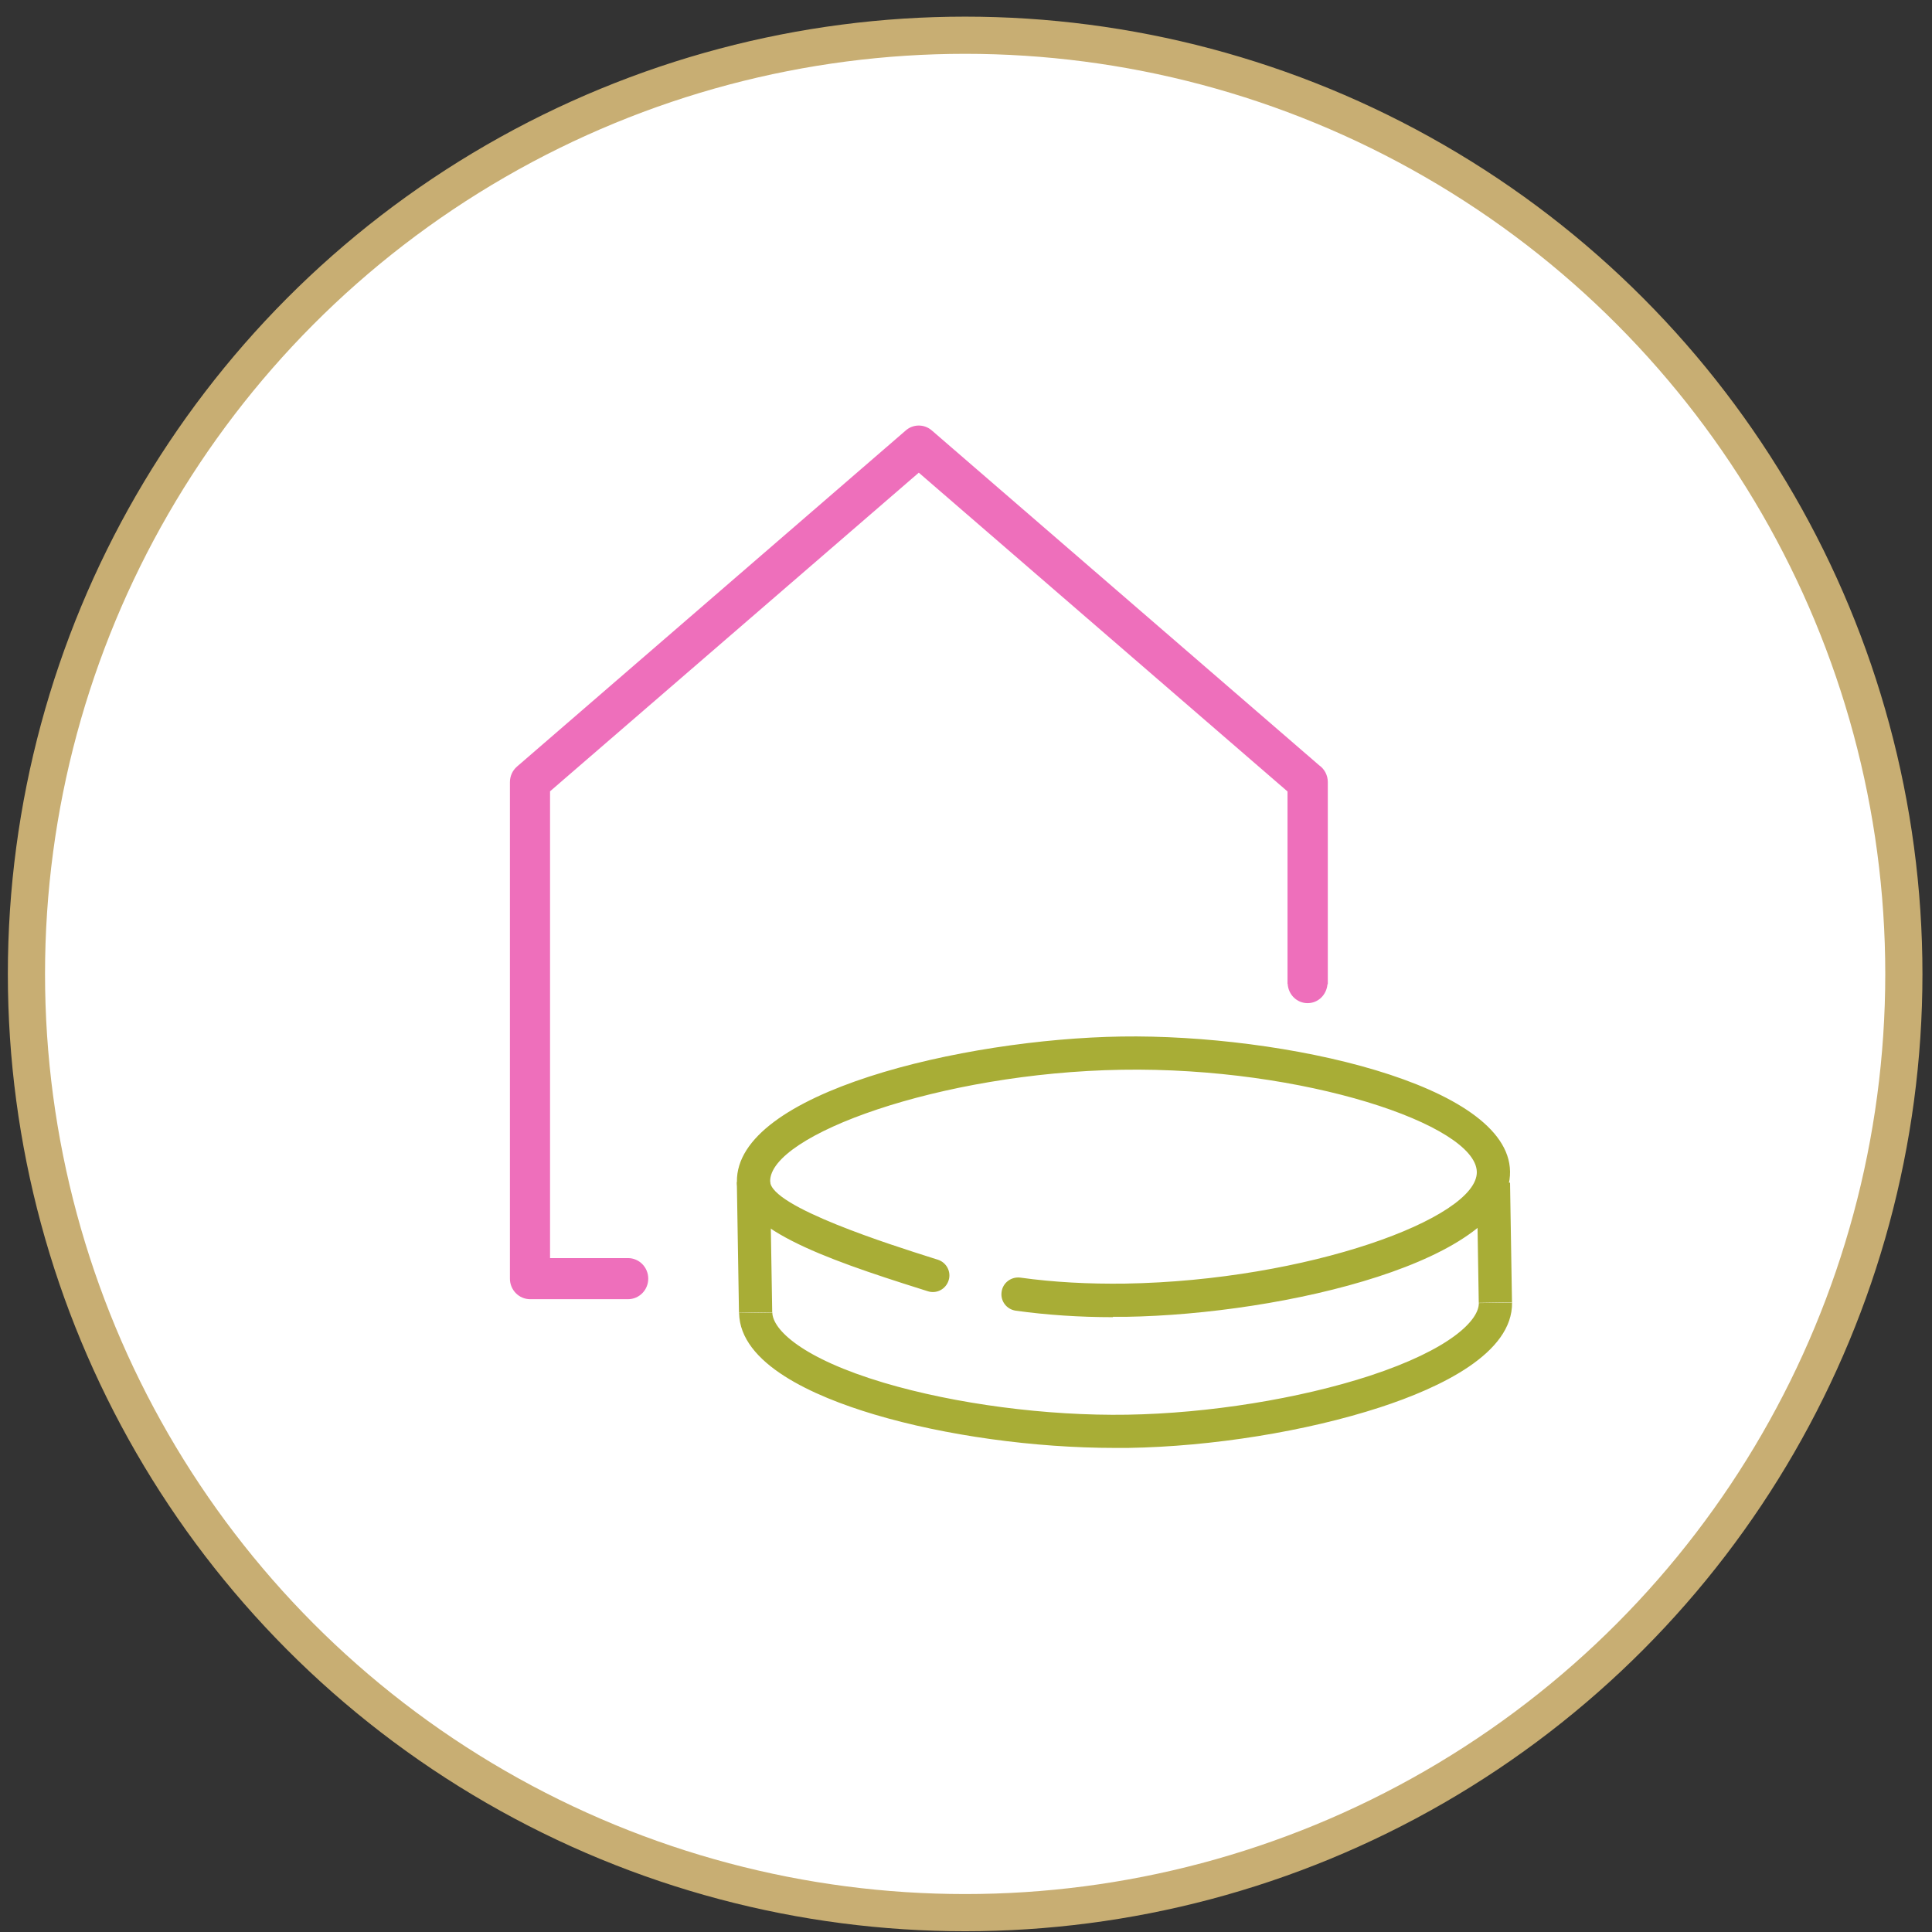
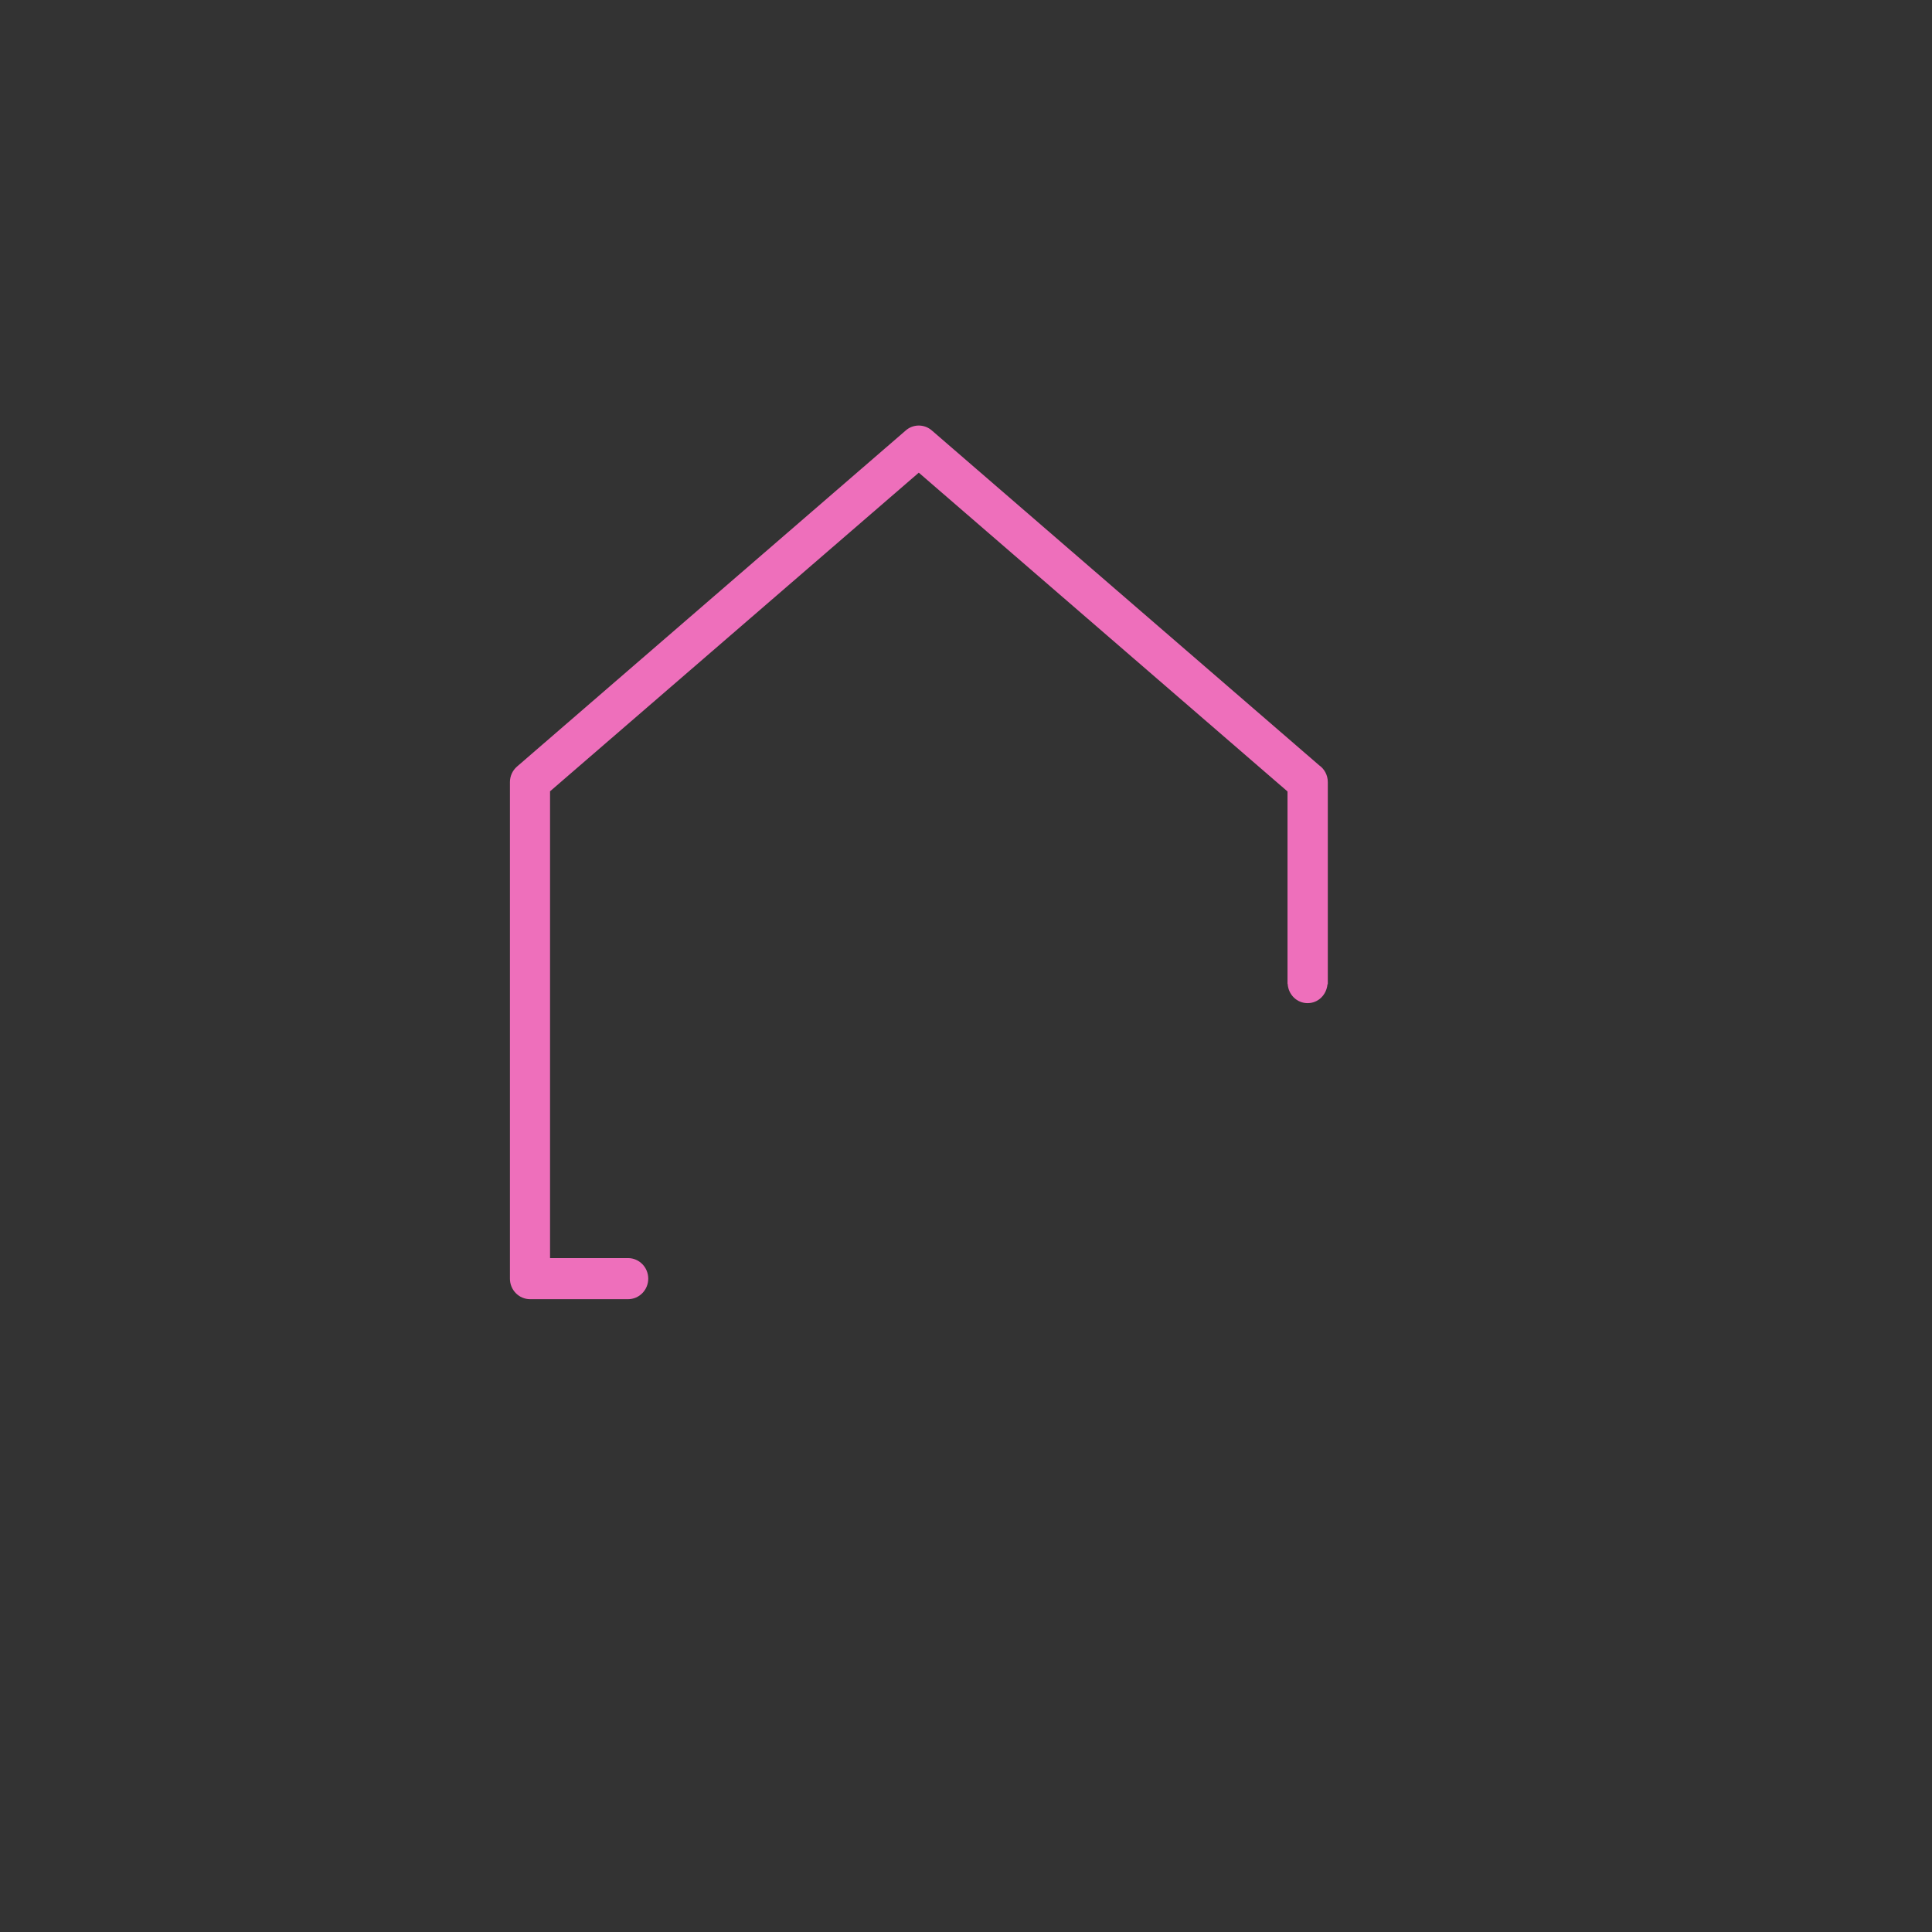
<svg xmlns="http://www.w3.org/2000/svg" width="111" height="111" viewBox="0 0 111 111" fill="none">
  <rect x="0" y="0" width="111" height="111" fill="#333333" stroke="none" />
-   <circle cx="55.451" cy="55.956" r="53.932" fill="white" stroke="#C8AE73" stroke-width="2.136" />
-   <path d="M63.941 75.676C62.023 75.676 60.152 75.552 58.357 75.303C57.832 75.227 57.469 74.75 57.545 74.225C57.612 73.7 58.099 73.337 58.624 73.404C60.543 73.671 62.567 73.776 64.648 73.747C75.101 73.575 84.895 69.986 84.848 67.332C84.8 64.621 74.9 61.289 64.447 61.461C53.994 61.633 44.2 65.222 44.248 67.876C44.267 69.337 51.255 71.542 53.546 72.268L53.88 72.373C54.386 72.535 54.663 73.07 54.5 73.566C54.338 74.072 53.803 74.349 53.307 74.186L52.973 74.081C47.178 72.258 42.386 70.53 42.338 67.905C42.252 62.76 55.34 59.695 64.419 59.552C73.707 59.409 86.681 62.273 86.757 67.303C86.843 72.449 73.755 75.513 64.677 75.656C64.428 75.656 64.19 75.656 63.941 75.656V75.676Z" fill="#A8AD36" />
-   <path d="M64.066 83.188C59.427 83.188 54.31 82.481 50.243 81.269C46.721 80.219 42.511 78.348 42.463 75.436L44.372 75.408C44.391 76.391 46.081 78.043 50.787 79.446C54.902 80.668 60.133 81.355 64.772 81.279C69.441 81.202 74.653 80.362 78.691 79.045C83.349 77.517 84.982 75.837 84.963 74.864L86.872 74.835C86.92 77.747 82.767 79.723 79.283 80.859C75.063 82.233 69.651 83.112 64.801 83.188C64.562 83.188 64.314 83.188 64.066 83.188Z" fill="#A8AD36" />
-   <path d="M44.243 67.891L42.334 67.923L42.457 75.425L44.366 75.394L44.243 67.891Z" fill="#A8AD36" />
-   <path d="M86.757 67.948L84.848 67.98L84.96 74.852L86.869 74.82L86.757 67.948Z" fill="#A8AD36" />
  <path d="M75.786 43.965L53.534 24.729C53.09 24.345 52.447 24.364 52.031 24.738L29.703 44.042C29.439 44.272 29.297 44.599 29.297 44.935V73.463C29.297 74.115 29.817 74.643 30.459 74.643H36.081C36.724 74.643 37.244 74.115 37.244 73.463C37.244 72.81 36.724 72.282 36.081 72.282H31.602V45.463L52.787 27.157L73.972 45.472V50.752V56.463V56.53H73.982C74.019 57.145 74.511 57.634 75.125 57.634C75.739 57.634 76.212 57.154 76.268 56.549H76.287V56.453V44.935C76.287 44.532 76.089 44.176 75.786 43.965Z" fill="#EE6FBB" />
</svg>